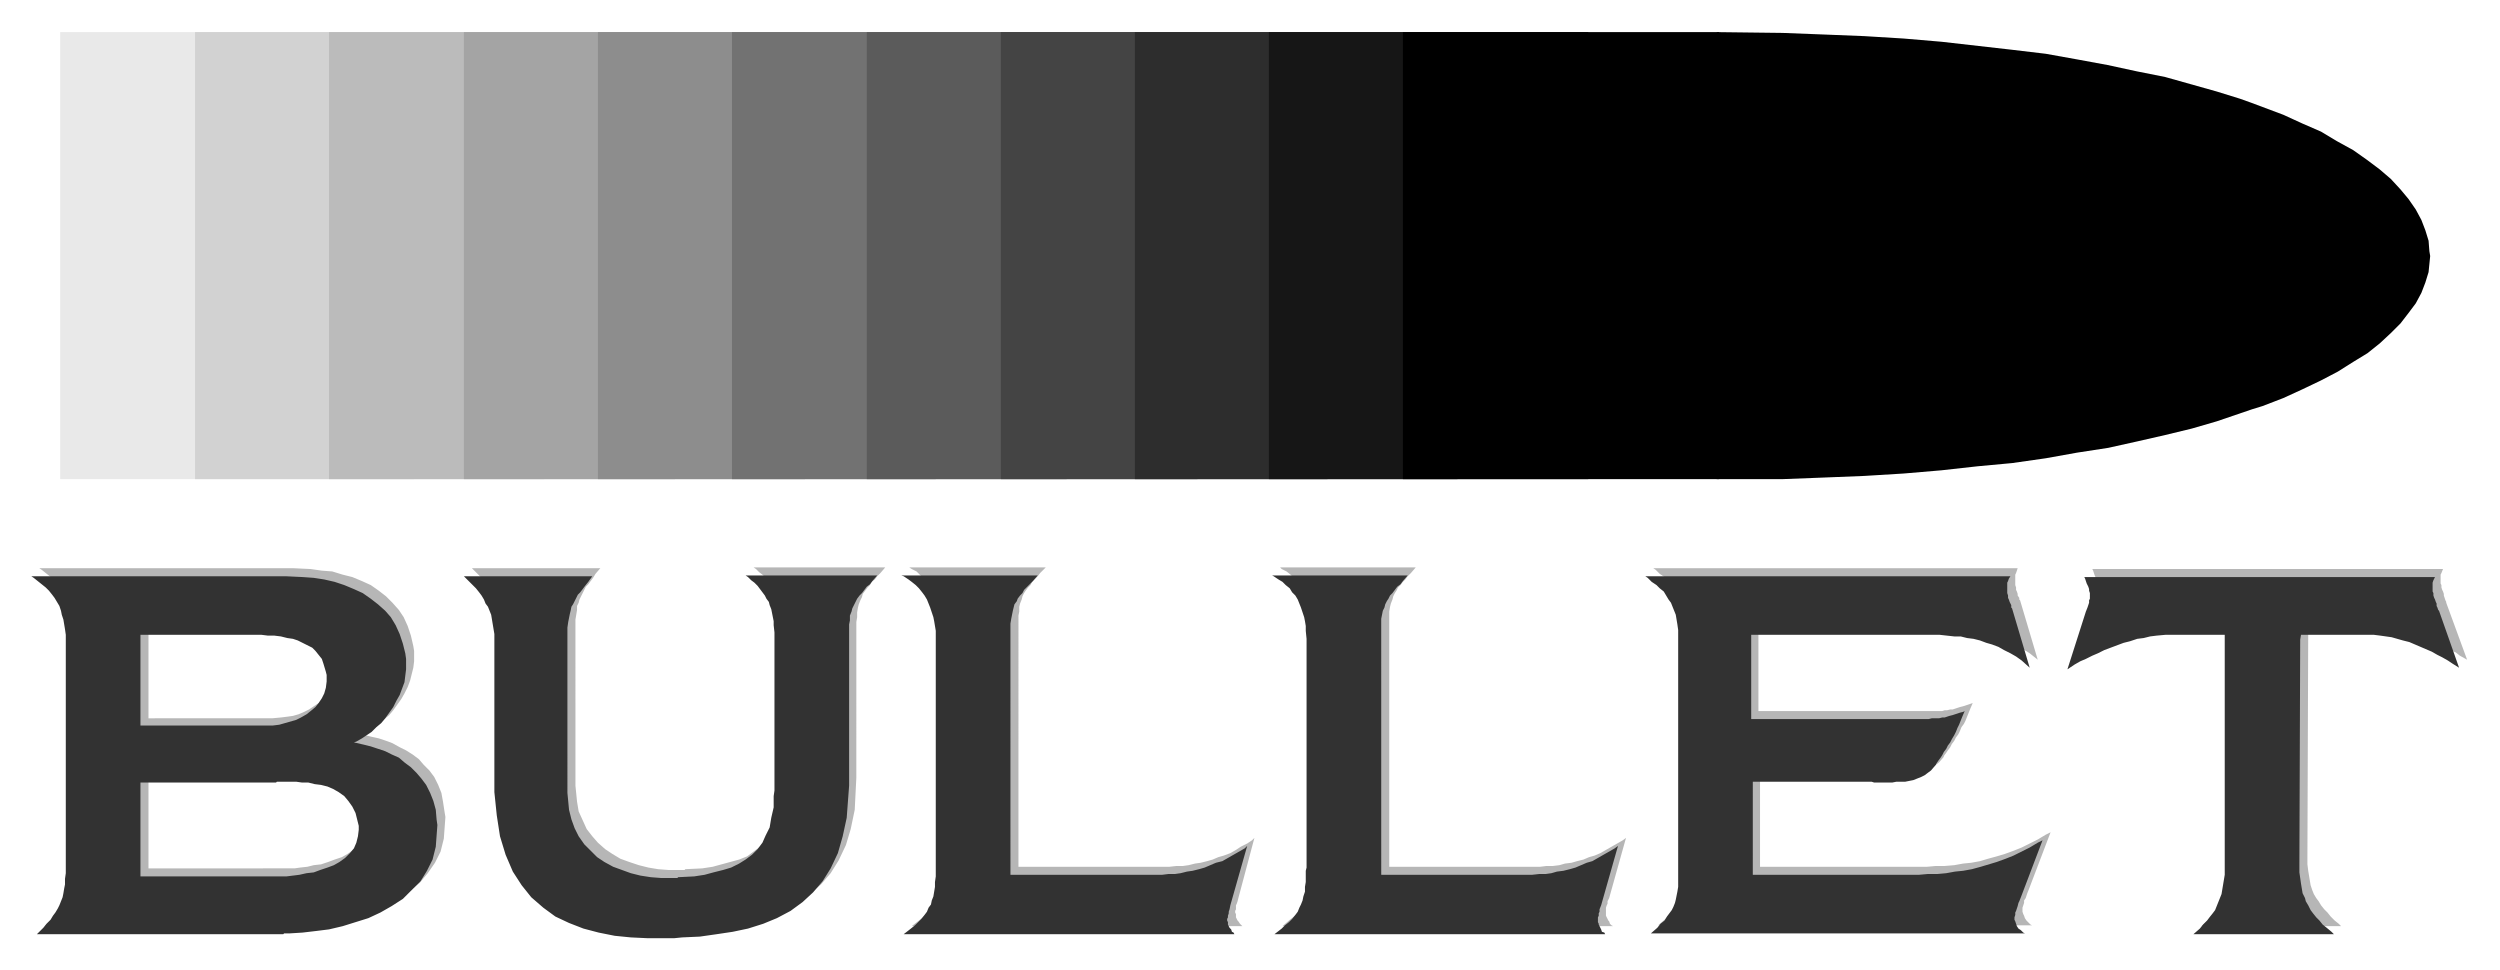
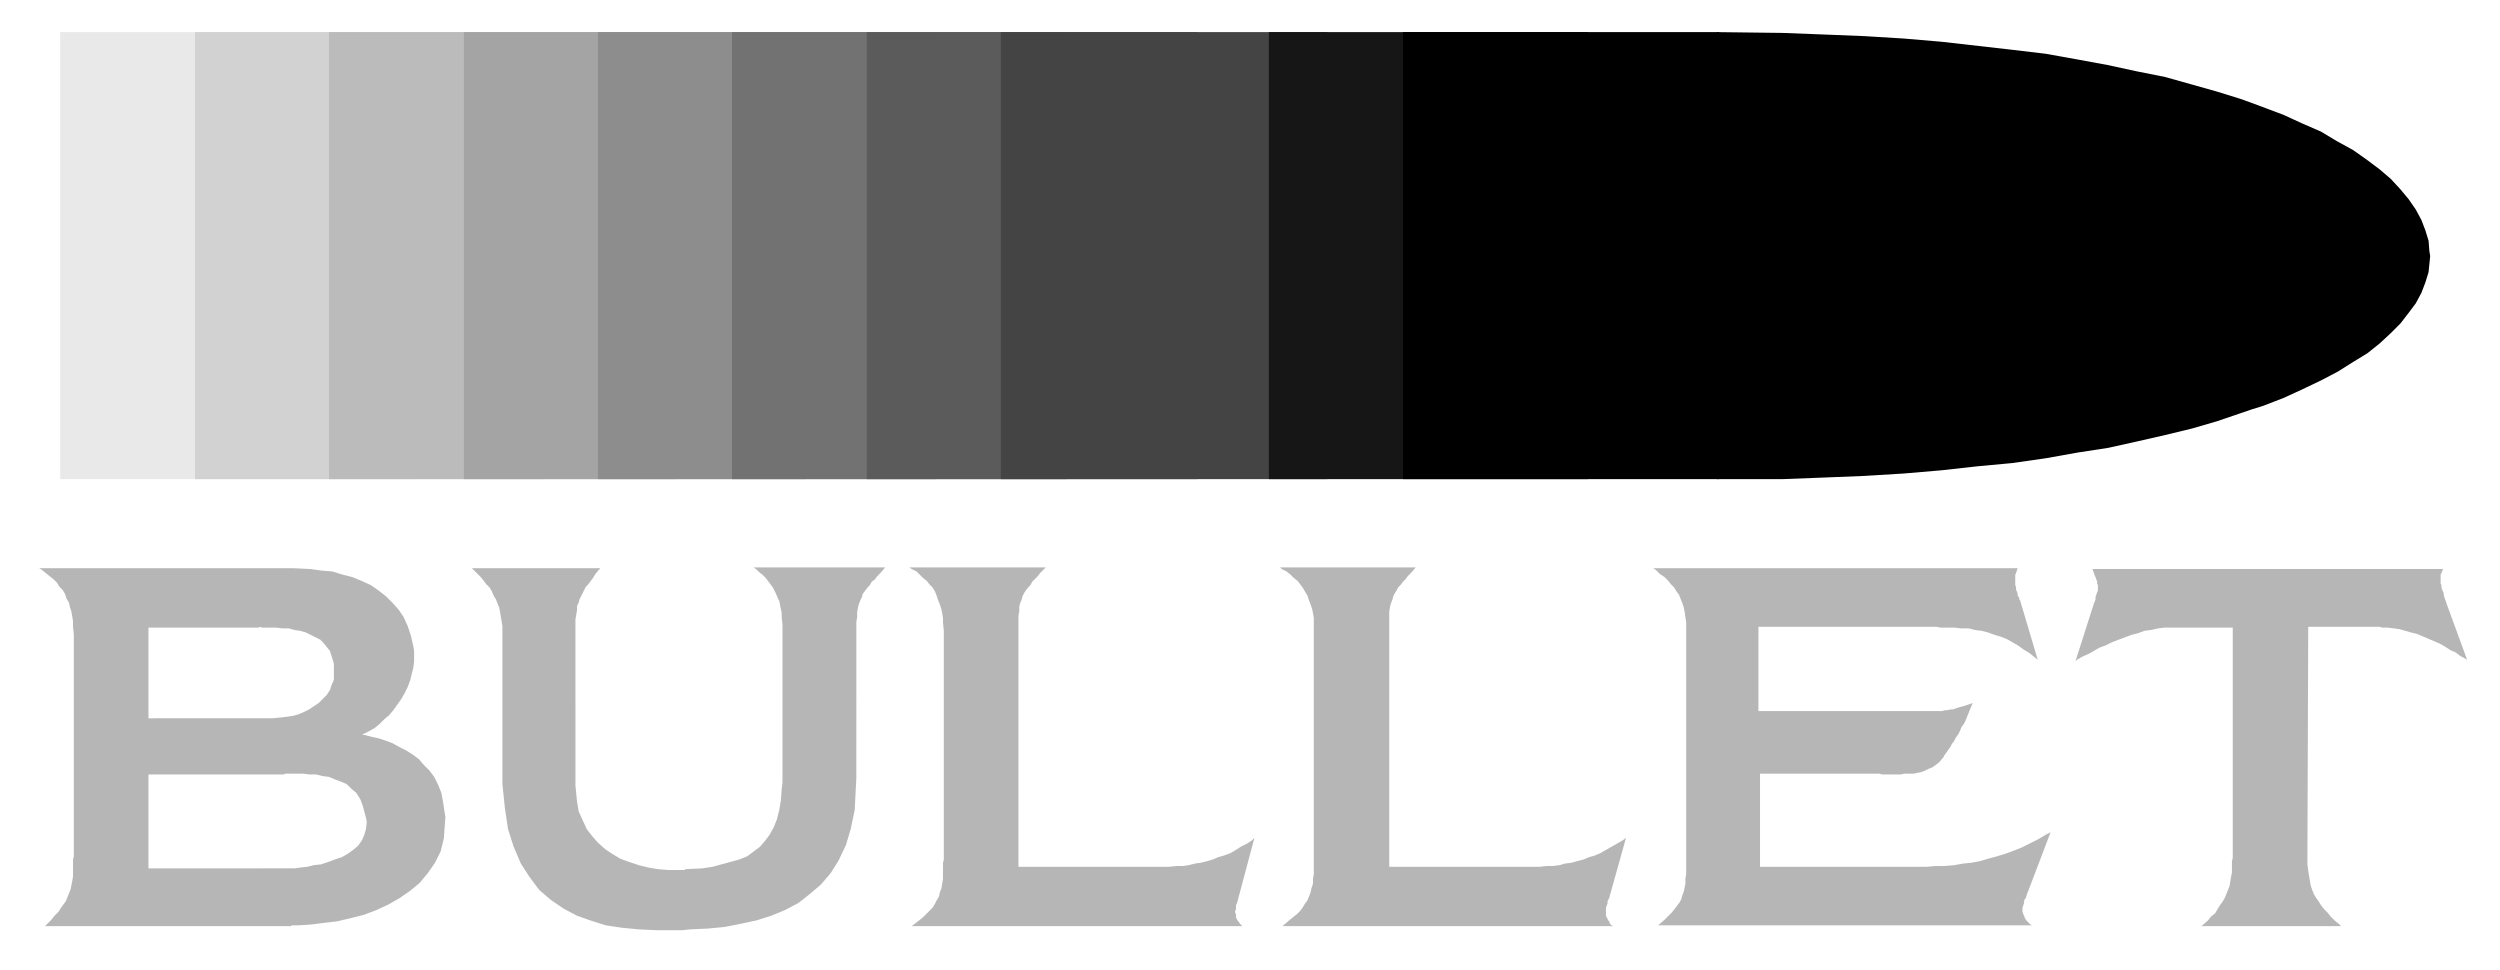
<svg xmlns="http://www.w3.org/2000/svg" width="493.465" height="191.525" fill-rule="evenodd" stroke-linecap="round" preserveAspectRatio="none" viewBox="0 0 3115 1209">
  <style>.brush13{fill:#000}.pen13{stroke:none}</style>
  <path d="M2876 781h89l3 1h7l8 1 7 1 7 2 7 2 8 2 7 3 7 3 7 3 7 3 7 4 6 4 7 3 5 4 9 5-26-71v-1l-1-2-1-3-1-3v-2l-1-3-1-2-1-3v-3l-1-2v-11l1-2 2-5h-437l1 2 1 3 1 3 1 2 1 3 1 2v3l1 2v7l-1 2-1 3-1 3v3l-2 5-23 72 2-2 7-4 7-3 7-4 7-4 8-3 8-4 8-3 8-3 8-3 8-2 8-3 8-1 9-2 8-1h85v287l-1 4v14l-1 5-1 6-1 6-2 5-2 5-2 5-3 5-3 4-3 5-3 5-5 4-4 5-8 7h174l-3-3-5-4-5-5-4-5-4-4-4-5-3-5-3-4-3-5-2-5-2-6-1-6-1-6-1-6-1-8v-11l1-278v-7zm-344 372-2-1-3-3-2-2-2-3-1-3-1-2-1-3v-5l1-3 1-3v-3l2-3 1-3 1-3 2-5 27-71-6 3-10 6-10 5-10 5-10 4-11 4-10 3-11 3-10 3-11 2-10 1-11 2-12 1h-11l-11 1h-208V964h149l3 1h23l5-1h11l5-1 5-1 5-2 4-2 5-2 4-3 4-3 6-7v-1l3-4 2-3 3-4 2-4 3-4 2-4 3-4 2-4 2-5 3-4 2-4 2-5 2-5 2-5 3-7-3 1-3 1-3 1-3 1-4 1-3 1-3 1-3 1h-3l-4 1h-3l-3 1h-229V781h222l5 1h17l9 1h9l8 2 8 1 8 2 8 3 7 2 8 3 7 4 7 4 7 5 8 5 10 8-22-74-1-1v-2l-2-3v-2l-1-3-1-2v-3l-1-3v-13l1-2 1-3 1-3h-454l3 2 5 5 6 4 4 4 4 5 4 4 3 5 3 4 2 5 2 5 2 6 1 5 1 7 1 6v314l-1 6v6l-1 5-1 5-2 5-1 4-2 4-3 4-3 4-4 5-4 4-5 5-8 7h466zm-1396 1h412l-1-1-2-2-2-3-1-1-1-2-1-2v-4l-1-2v-2l1-2v-5l1-2 1-3 1-4 20-75-3 3-6 4-8 4-6 4-7 4-8 3-7 2-7 3-7 2-8 2-7 1-8 2-7 1h-8l-9 1h-188V767l1-5v-6l1-4 2-5 1-4 2-4 2-3 3-4 3-3 2-4 3-3 4-4 3-4 7-7h-170l3 2 6 3 4 4 4 4 5 4 3 4 4 4 3 5 2 5 2 6 2 5 2 6 1 5 1 6v6l1 10v285l-1 4v20l-1 6-1 6-2 5-1 5-3 5-2 4-3 5-4 4-4 4-4 4-5 4-9 7zm462 0h412l-2-1-2-2-1-3-1-1-1-2-1-2-1-2v-10l1-3 1-2v-3l2-4 21-75-4 3-7 4-7 4-7 4-7 4-7 3-7 2-7 3-8 2-7 2-8 1-7 2-8 1h-8l-8 1h-188V762l1-6 1-4 2-5 1-4 2-4 2-3 2-4 3-3 3-4 3-3 3-4 4-4 6-7h-169l2 2 6 3 5 4 4 4 5 4 3 4 3 4 3 5 3 5 2 6 2 5 2 6 1 5 1 6v319l-1 6v6l-2 6-1 5-2 5-2 5-3 4-3 5-3 4-4 4-5 4-5 4-8 7zm-745-70h-20l-13-1-12-2-12-3-12-4-11-4-10-6-9-6-9-8-7-8-7-9-5-11-5-11-2-12-2-20V772l1-6 1-6v-5l2-4 1-4 2-4 2-4 2-4 2-4 3-3 3-4 3-4 3-5 6-7H588l2 2 5 5 4 4 4 5 3 4 4 4 3 5 2 5 3 5 2 5 2 5 1 5 1 6 1 6 1 6v197l3 29 4 27 7 22 9 21 11 17 12 16 14 12 16 11 17 9 17 6 19 6 20 3 21 2 21 1h33l10-1 22-1 21-2 20-4 19-4 19-6 17-7 17-9 14-11 14-12 12-14 10-16 9-19 6-20 5-24 2-40V775l1-6v-6l1-6 1-4 2-5 2-4 1-4 3-4 3-4 3-3 2-4 4-3 3-4 4-4 6-7H939l3 2 4 4 4 3 4 4 3 4 3 4 3 4 2 4 2 4 2 5 2 4 1 5 1 5 1 5v5l1 9v197l-1 8-1 14-2 12-3 12-4 10-5 9-6 8-6 7-8 6-8 6-10 4-11 3-11 3-11 3-13 2-21 1-1 1zM185 782h138v-1l4 1h17l8 1h8l7 2 7 1 7 2 6 3 6 3 6 3 4 4 4 5 4 5 2 6 3 10v20l-3 7-2 6-4 6-5 5-5 5-6 4-6 4-6 3-7 3-7 2-7 1-8 1-11 1H185v70h169l1-1h23l8 1h8l8 2 8 1 7 3 8 3 7 3 6 6 6 5 5 8 3 8 4 15 1 5-1 9-2 7-3 7-5 7-6 5-7 5-7 4-9 3-8 3-9 3-9 1-8 2-9 1-7 1H185V708H49l3 2 5 4 5 4 5 4 4 4 3 5 4 4 3 5 2 6 3 5 1 5 2 6 1 6 1 6v7l1 10v276l-1 4v21l-1 6-1 5-1 5-2 5-2 5-2 5-3 4-3 4-3 5-5 5-4 5-8 8h307v-1h8l16-1 16-2 17-2 17-4 16-4 16-6 15-7 14-8 13-9 12-10 10-12 9-13 7-14 4-16 2-27-1-6-2-13-2-11-4-10-5-10-6-8-7-7-6-7-8-6-8-5-8-4-9-5-8-3-9-3-9-2-12-3 3-1 6-3 7-4 6-5 6-6 6-5 5-6 5-7 5-7 4-7 4-8 3-8 2-8 2-8 1-8v-13l-1-6-3-13-4-12-5-11-6-9-8-9-8-8-9-7-10-7-11-5-12-5-12-3-13-4-13-1-14-2-21-1H185v74z" style="stroke:none;fill:#b6b6b6" />
-   <path d="M2867 791h91l8 1 7 1 7 1 7 2 7 2 8 2 7 3 7 3 7 3 7 3 7 4 6 3 7 4 6 4 8 5-25-71-1-1-1-3-1-2v-3l-1-2-1-3-1-2-1-3v-3l-1-2v-11l1-3 2-4h-437l1 2 1 3 1 3 1 2 1 2 1 3v2l1 3v7l-1 2v3l-1 3-1 3-2 5-23 72 3-2 6-4 7-4 7-3 8-4 7-3 8-4 8-3 8-3 8-3 8-2 9-3 8-1 8-2 8-1 11-1h74v299l-1 6-1 6-1 6-1 6-2 5-2 5-2 5-2 5-3 4-4 5-3 4-5 5-4 5-8 7h175l-3-3-6-5-5-4-4-5-4-4-4-5-3-4-3-6-3-5-1-4-3-6-1-6-1-6-1-7-1-7v-12l1-278 1-6zm-344 372-2-1-3-3-3-2-2-3-1-3-1-3-1-2v-3l1-3v-3l1-2 1-3 1-3 1-4 1-2 2-5 27-71-6 3-10 6-10 5-10 5-10 4-11 4-10 3-10 3-11 3-11 2-10 1-11 2-11 1h-12l-11 1h-207V974h148l3 1h23l5-1h11l5-1 5-1 5-2 5-2 4-2 4-3 4-3 6-7 1-2 2-3 3-4 2-3 2-4 3-4 2-4 3-4 2-4 3-5 2-4 2-5 2-4 2-5 2-5 3-7-2 1-4 1-3 1-3 1-3 1-4 1-3 1-3 1h-3l-4 1h-9l-4 1h-221V791h235l9 1 9 1h8l8 2 8 1 8 2 8 3 7 2 8 3 7 4 8 4 7 4 7 5 10 9-22-74-1-1v-3l-1-2-1-2-1-3-1-2v-3l-1-3v-13l1-2 1-3 2-3h-455l3 2 5 5 6 4 4 4 5 4 3 5 3 5 3 4 2 5 2 5 2 5 1 6 1 6 1 7v320l-1 6-1 5-1 5-1 4-2 5-2 4-3 4-3 4-3 5-5 4-4 5-8 7h466zm-1397 1h412l-1-2-2-1-1-3-2-2-1-2-1-2v-3l-1-2v-2l1-2v-2l1-3v-2l1-3 1-5 21-74-3 3-7 4-7 4-7 4-7 4-8 2-7 3-7 3-7 2-8 2-7 1-8 2-7 1h-8l-8 1h-189V777l1-6 1-5 1-5 1-4 1-4 3-4 1-3 3-4 3-3 2-4 4-4 3-3 4-4 6-7h-170l3 1 6 4 4 3 5 4 4 4 4 5 3 4 3 5 2 5 2 5 2 6 2 6 1 5 1 6 1 6v306l-1 7v6l-1 6-1 6-2 5-1 5-3 4-2 5-3 4-4 5-4 4-4 4-5 4-9 7zm462 0h412l-1-2-3-1-1-3-1-2-1-2-1-2v-1l-1-2v-6l1-2v-3l1-2v-3l2-5 21-74-4 3-7 4-7 4-7 4-7 4-7 2-7 3-7 3-7 2-8 2-8 1-7 2-7 1h-8l-9 1h-188V771l1-5 1-5 2-4 1-4 2-4 2-3 2-4 3-3 3-4 3-4 4-3 3-4 6-7h-169l2 1 6 4 5 3 4 4 5 4 3 5 4 4 3 5 2 5 2 5 2 6 2 6 1 5 1 6v6l1 10v285l-1 4v14l-1 6v6l-2 6-1 5-2 5-2 4-2 5-3 4-4 5-4 4-5 4-4 4-9 7zm-744-70h-20l-13-1-13-2-12-3-11-4-11-4-11-6-9-6-8-8-8-8-7-10-5-10-4-11-3-12-2-21V782l1-7 1-5 1-5 1-4 1-5 2-3 2-4 2-4 2-4 3-3 3-4 3-4 4-5 5-7H578l2 2 5 5 4 4 4 4 4 5 3 4 3 5 2 5 3 4 2 5 2 5 1 6 1 6 1 6 1 6v197l3 29 4 26 7 23 9 21 11 17 12 15 15 13 15 11 17 8 18 7 19 5 20 4 20 2 21 1h33l10-1 22-1 21-3 20-3 19-4 19-6 17-7 17-9 15-11 13-12 12-14 10-16 9-19 6-21 5-23 3-40V778l1-5v-6l2-5 1-4 2-4 2-4 2-4 3-4 3-3 3-4 3-4 4-3 3-4 6-7H929l3 2 4 4 4 3 4 4 3 4 3 4 3 4 2 4 3 4 1 4 2 5 1 5 1 5 1 5v5l1 9v197l-1 7v14l-3 13-2 12-5 10-4 9-6 8-7 7-8 6-8 5-10 5-10 3-12 3-11 3-13 2-20 1-1 1zM175 791h151l8 1h8l8 1 8 2 7 1 6 2 6 3 6 3 6 3 4 4 4 5 4 5 2 6 3 10 1 4v8l-1 8-2 7-3 6-4 6-4 5-6 5-5 4-7 4-6 3-7 2-7 2-7 2-8 1H175v71h169l1-1h24l7 1h8l8 2 8 1 8 2 7 3 7 4 7 5 5 6 5 7 4 8 4 16v5l-1 8-2 8-3 7-5 6-6 6-7 5-7 4-8 3-9 3-8 3-9 1-9 2-8 1-8 1H175V718H39l3 2 5 4 5 4 5 4 4 4 4 5 3 4 3 5 3 5 2 6 1 5 2 6 1 6 1 6 1 7v297l-1 7v7l-1 5-1 6-1 5-2 5-2 5-2 4-3 5-3 4-3 5-5 5-4 5-8 8h307l1-1h7l16-1 17-2 16-2 17-4 16-5 16-5 15-7 14-8 14-9 11-11 11-11 8-13 7-14 4-16 2-27-1-7-1-12-3-11-4-10-5-10-6-8-6-7-7-7-8-6-7-6-9-4-8-4-9-3-9-3-8-2-13-3 3-1 7-4 6-4 6-4 6-6 6-5 5-6 5-7 5-7 4-8 4-7 3-8 3-8 1-8 1-8v-13l-1-7-3-12-4-12-5-11-6-10-7-8-9-8-9-7-10-7-11-5-12-5-12-4-13-3-13-2-14-1-21-1H175v73z" style="stroke:none;fill:#323232" />
  <path d="M75 40h441v557H75V40z" style="stroke:none;fill:#e9e9e9" />
  <path d="M243 40h435v557H243V40z" style="stroke:none;fill:#d2d2d2" />
  <path d="M410 40h431v557H410V40z" style="stroke:none;fill:#bbb" />
  <path d="M578 40h425v557H578V40z" style="stroke:none;fill:#a4a4a4" />
  <path d="M745 40h421v557H745V40z" style="stroke:none;fill:#8d8d8d" />
  <path d="M912 40h417v557H912V40z" style="stroke:none;fill:#727272" />
  <path d="M1080 40h412v557h-412V40z" style="stroke:none;fill:#5b5b5b" />
  <path d="M1247 40h407v557h-407V40z" style="stroke:none;fill:#444" />
-   <path d="M1414 40h402v557h-402V40z" style="stroke:none;fill:#2d2d2d" />
  <path d="M1581 40h398v557h-398V40z" style="stroke:none;fill:#161616" />
  <path d="M1748 40h394v557h-394V40z" class="pen13 brush13" />
  <path d="M2139 597h82l52-2 50-2 49-3 47-4 45-5 43-4 42-6 39-7 39-6 36-8 35-8 33-8 31-9 44-15 13-4 26-10 24-11 23-11 21-11 19-12 18-11 15-12 14-13 12-12 10-13 9-12 7-13 5-13 4-13 2-20-1-6-1-13-4-13-5-13-7-13-9-13-10-12-12-13-14-12-16-12-17-12-20-11-20-12-23-10-24-11-40-15-14-5-29-9-32-9-32-9-35-7-37-8-38-7-39-7-42-5-44-5-44-5-47-4-49-3-50-2-52-2-82-1v557z" class="pen13 brush13" />
</svg>